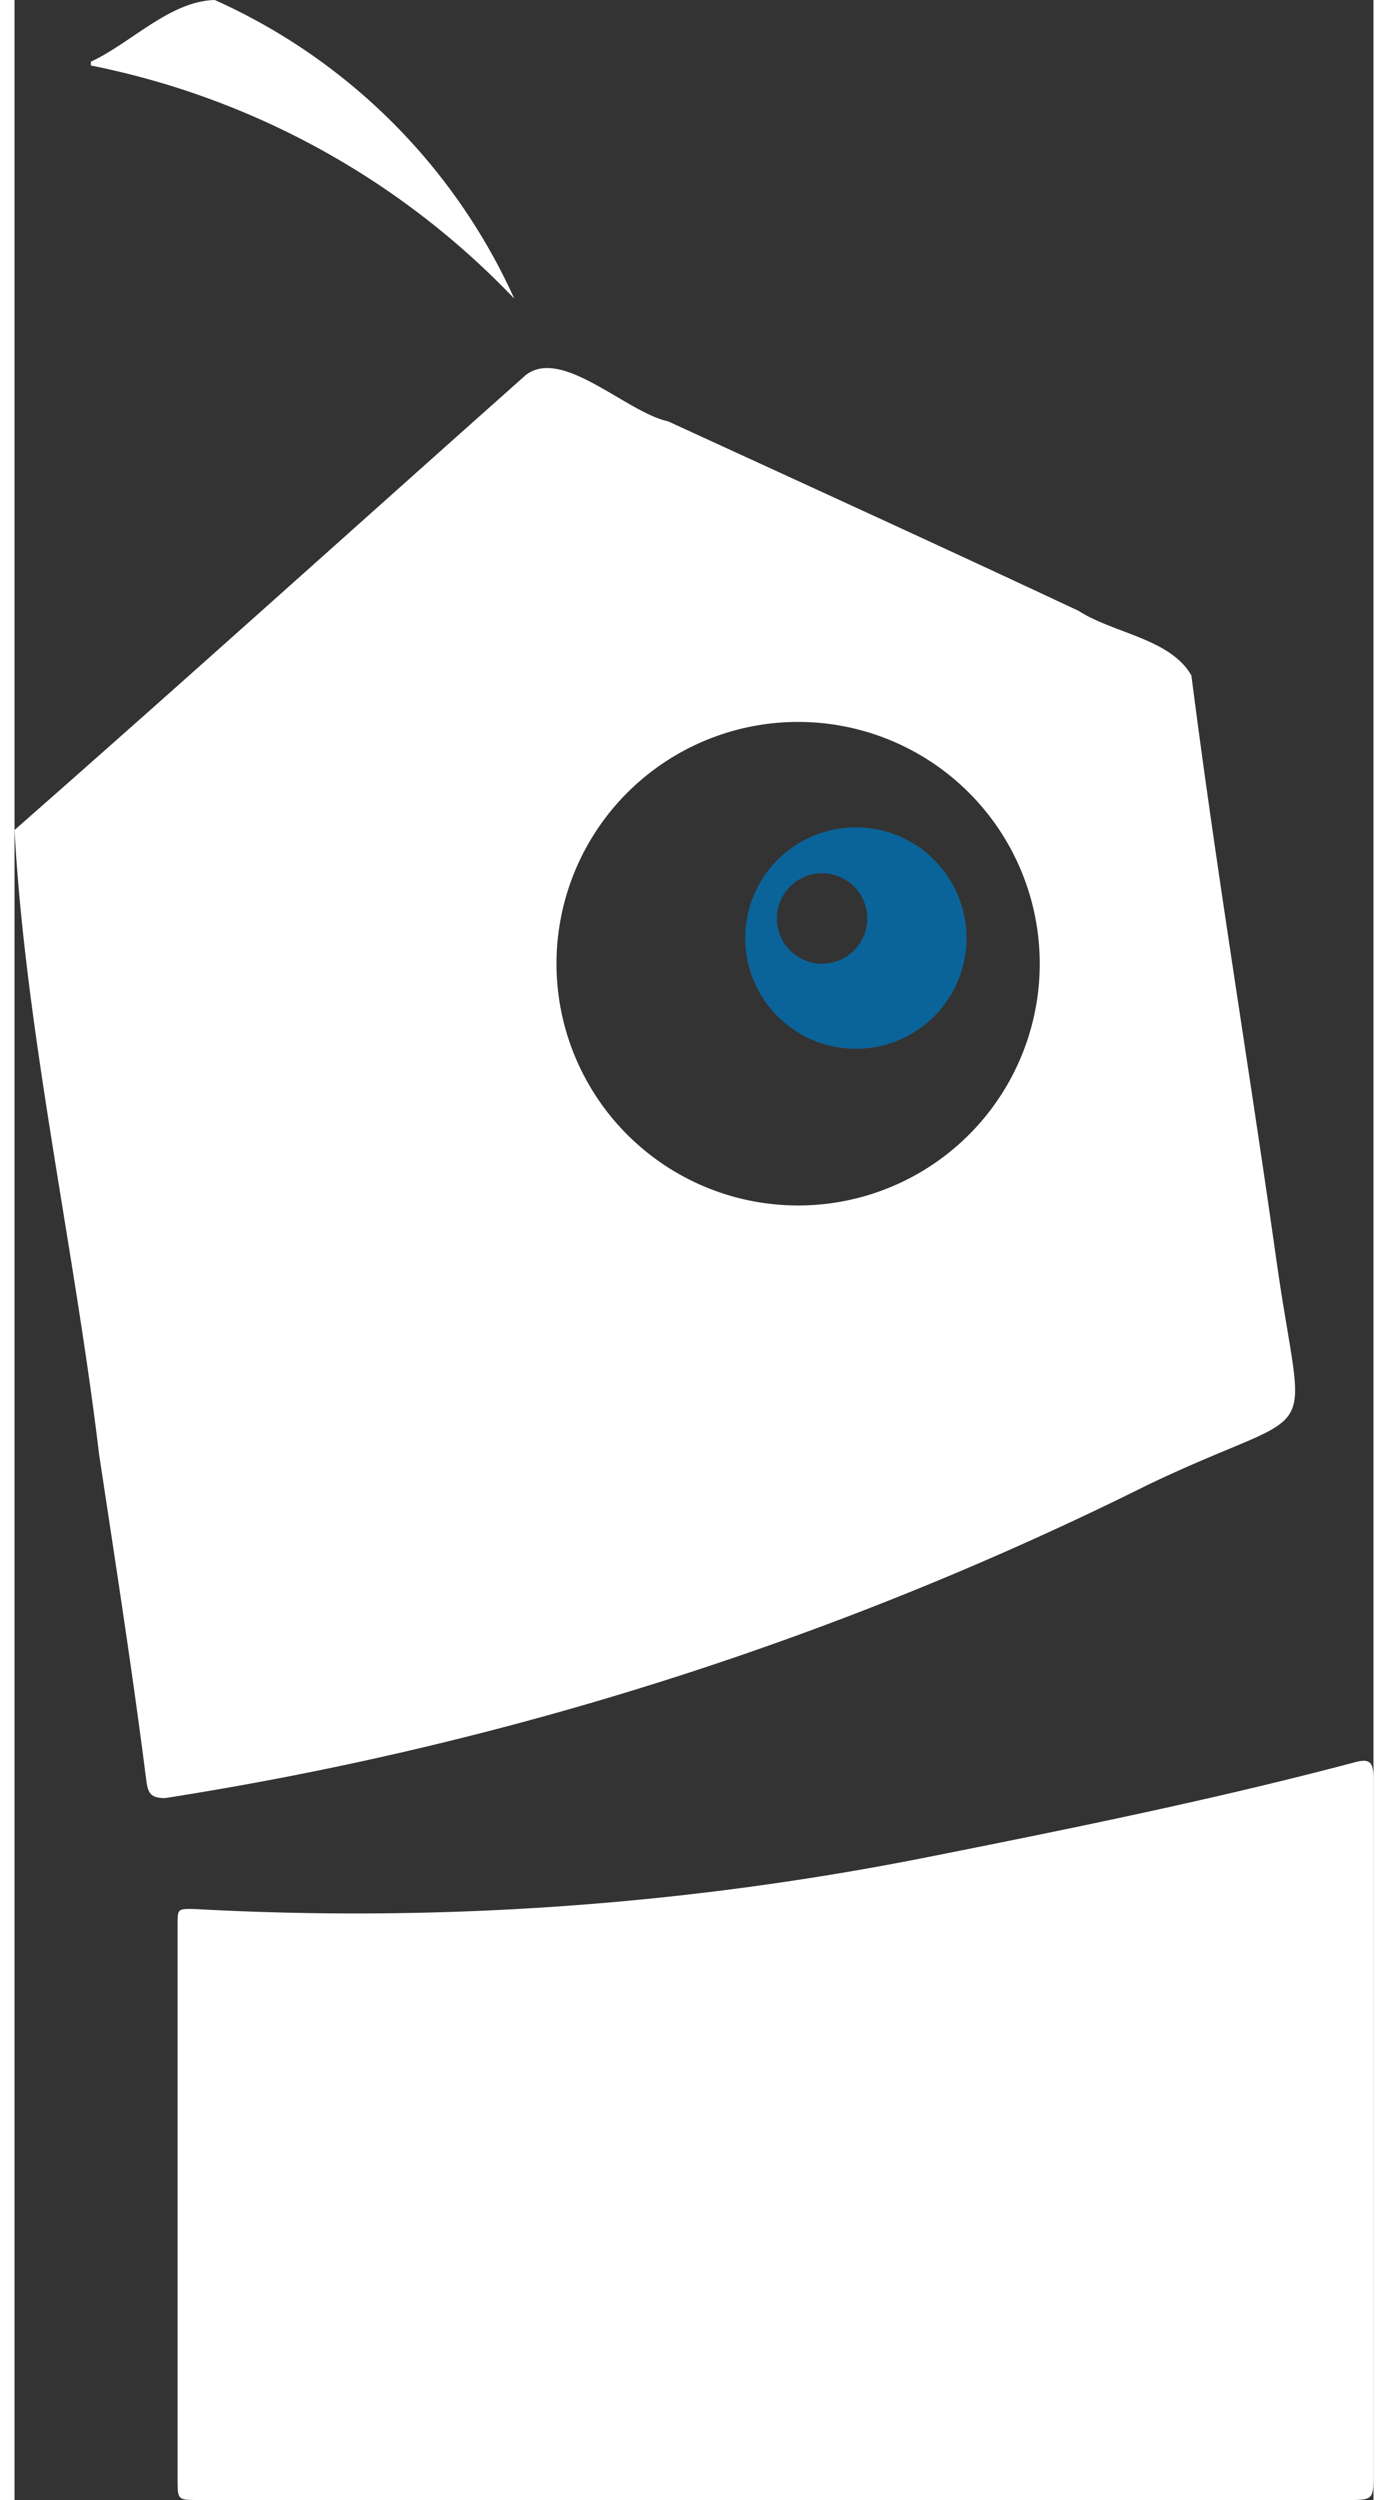
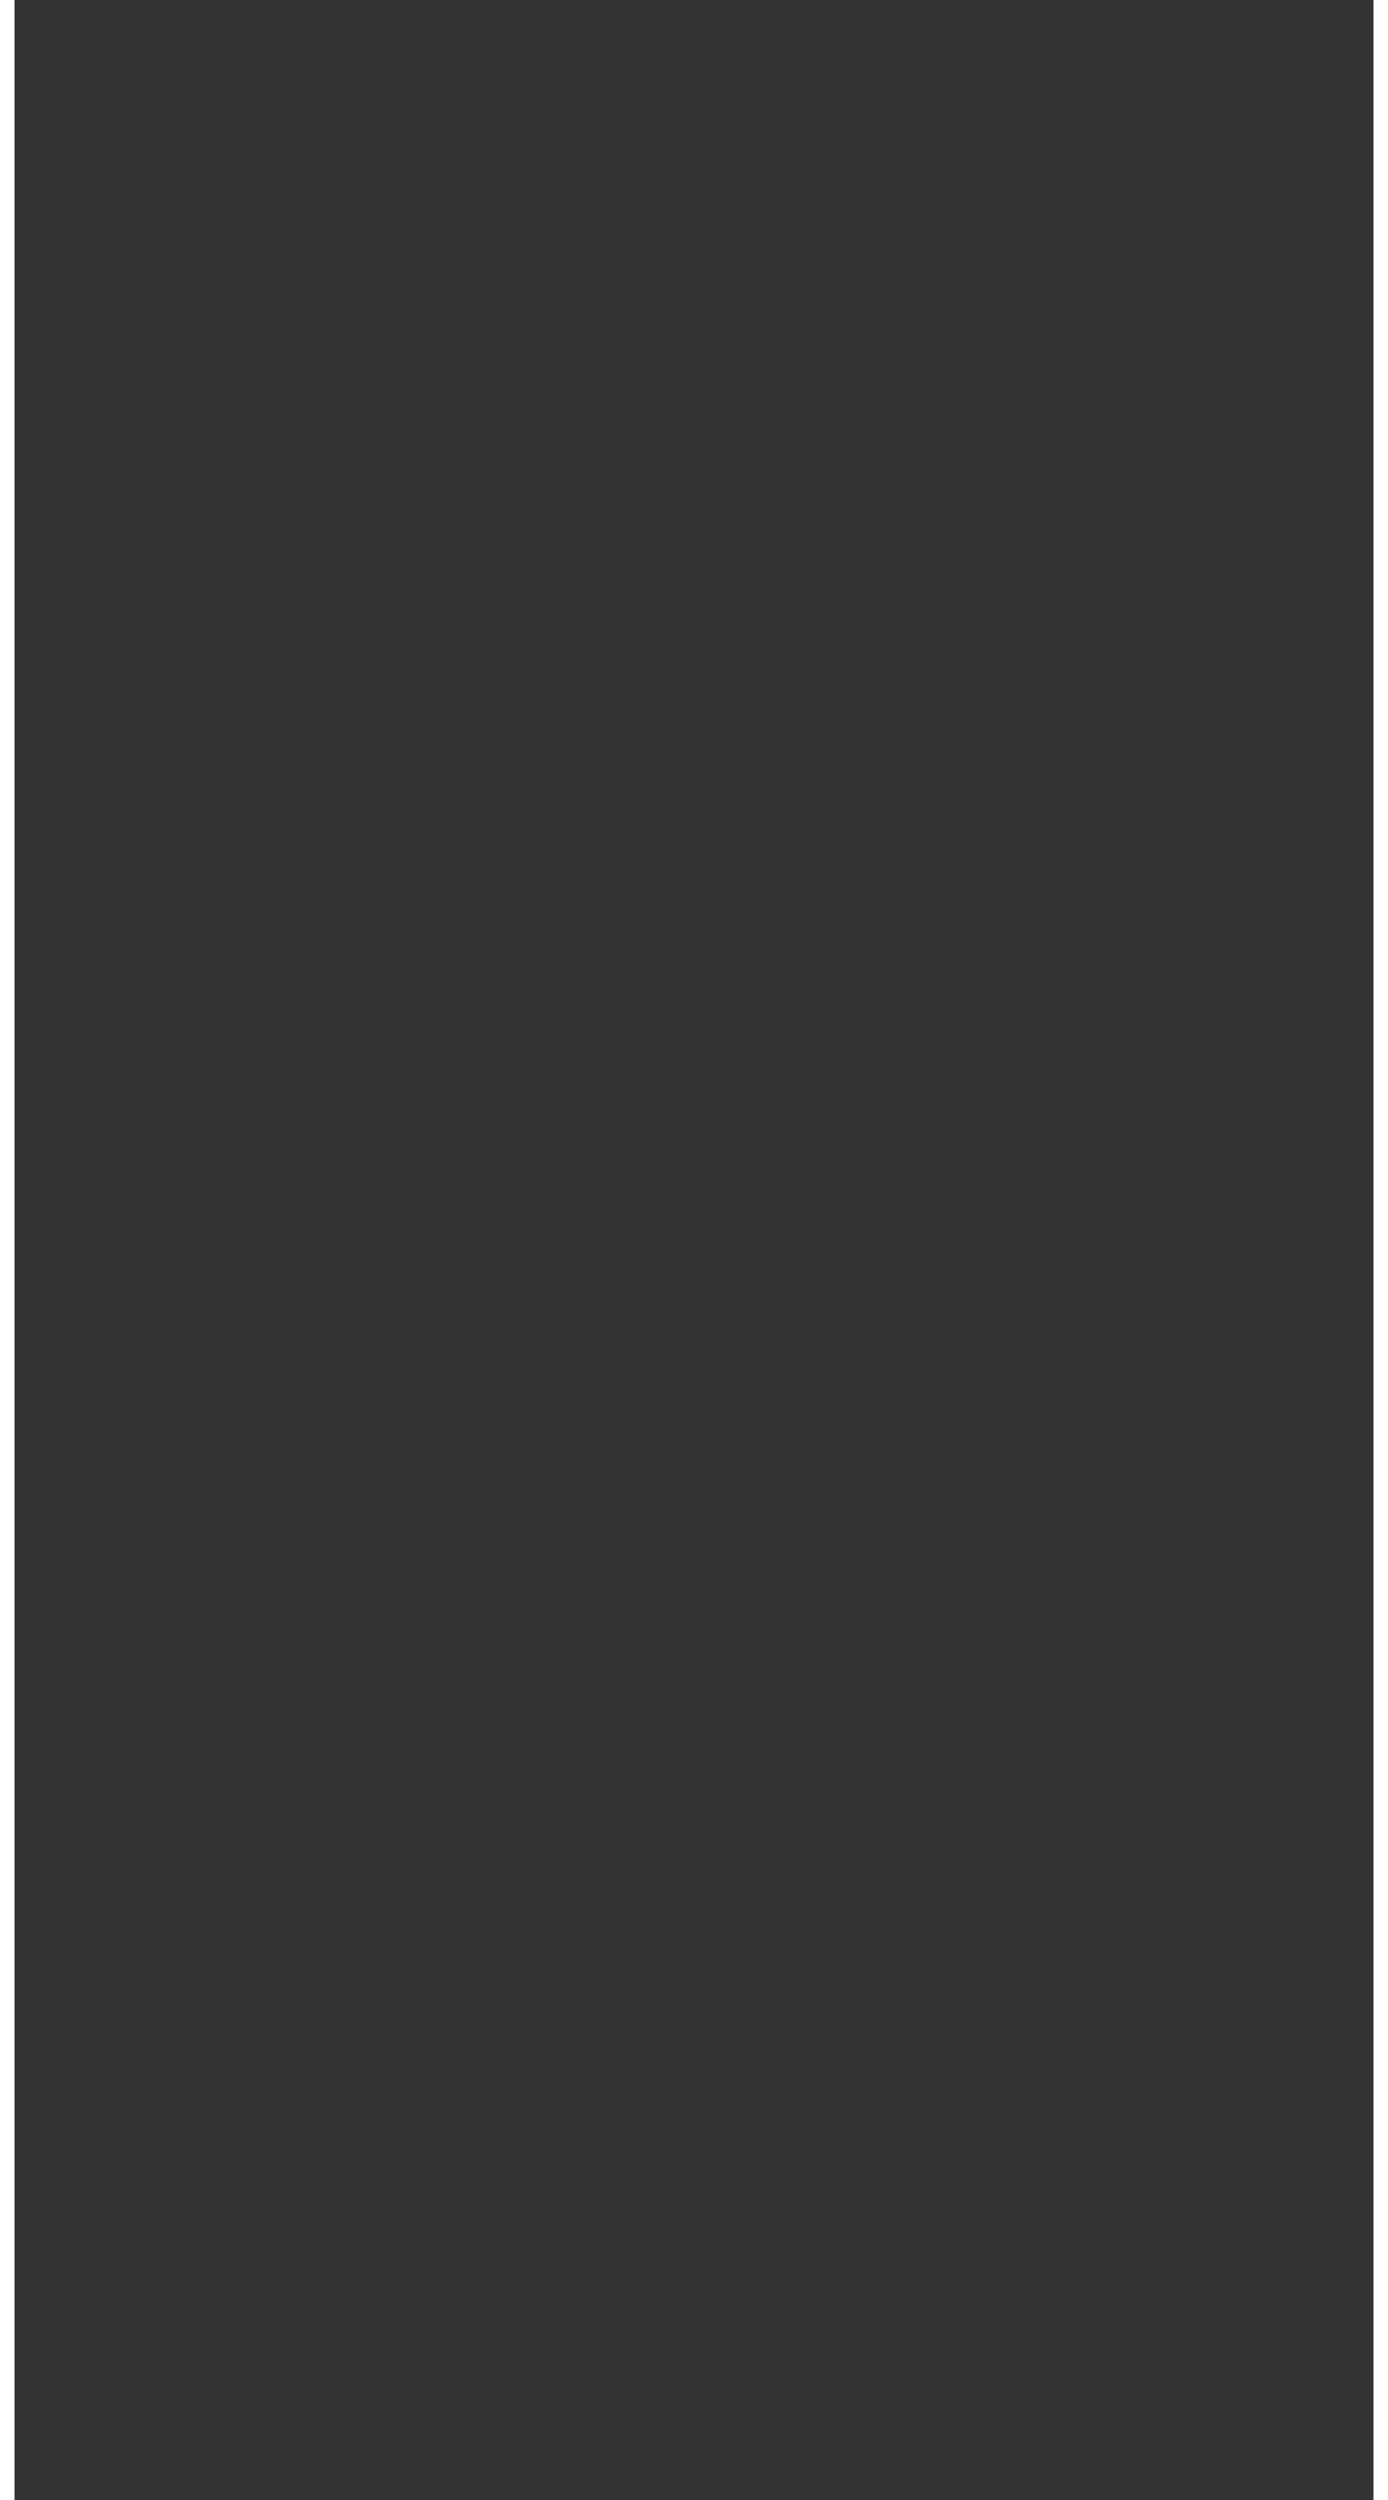
<svg xmlns="http://www.w3.org/2000/svg" width="40" height="72" viewBox="0 0 19.578 35.994">
  <rect x="0" y="0" width="19.578" height="35.994" fill="#333333" stroke="none" />
  <defs>
    <clipPath id="clip-path">
-       <rect id="Rectangle_267" data-name="Rectangle 267" width="100%" height="100%" transform="translate(0 0)" fill="none" />
-     </clipPath>
+       </clipPath>
  </defs>
  <g id="Group_534" data-name="Group 534">
    <g id="Group_533" data-name="Group 533" clip-path="url(#clip-path)">
-       <path id="Path_1142" data-name="Path 1142" d="M2.17,25.888c-.189,0-.246-.054-.27-.242-.2-1.573-.445-3.141-.682-4.71C.863,17.966.16,14.861,0,11.95,2.456,9.794,4.884,7.606,7.326,5.435c.513-.492,1.475.5,2.089.631,1.973.906,3.947,1.806,5.913,2.728.506.326,1.325.4,1.627.932.36,2.816.828,5.616,1.226,8.427s.713,2-1.845,3.221A48.628,48.628,0,0,1,2.17,25.888m12.6-12.012a3.481,3.481,0,1,0-3.48,3.48,3.48,3.48,0,0,0,3.48-3.48" fill="#fff" />
-       <path id="Path_1143" data-name="Path 1143" d="M10.95,35.994H2.62c-.262,0-.271-.009-.271-.283q0-4,0-7.995c0-.24,0-.235.257-.23a42.243,42.243,0,0,0,10.449-.728c2.086-.414,4.174-.836,6.231-1.379.227-.066.292-.025.292.221q0,5.032,0,10.064c0,.311-.019.33-.335.33H10.95" fill="#fff" />
      <path id="Path_1144" data-name="Path 1144" d="M7.2,4.3A11.559,11.559,0,0,0,1.1.943c0-.018,0-.037,0-.055C1.681.619,2.236.017,2.885,0A8.591,8.591,0,0,1,7.2,4.3" fill="#fff" />
-       <path id="Path_1145" data-name="Path 1145" d="M12.122,15.1a1.594,1.594,0,1,1,1.593-1.594A1.593,1.593,0,0,1,12.122,15.1m.163-1.875a.651.651,0,1,0-.651.65.651.651,0,0,0,.651-.65" fill="#0a6499" />
    </g>
  </g>
</svg>